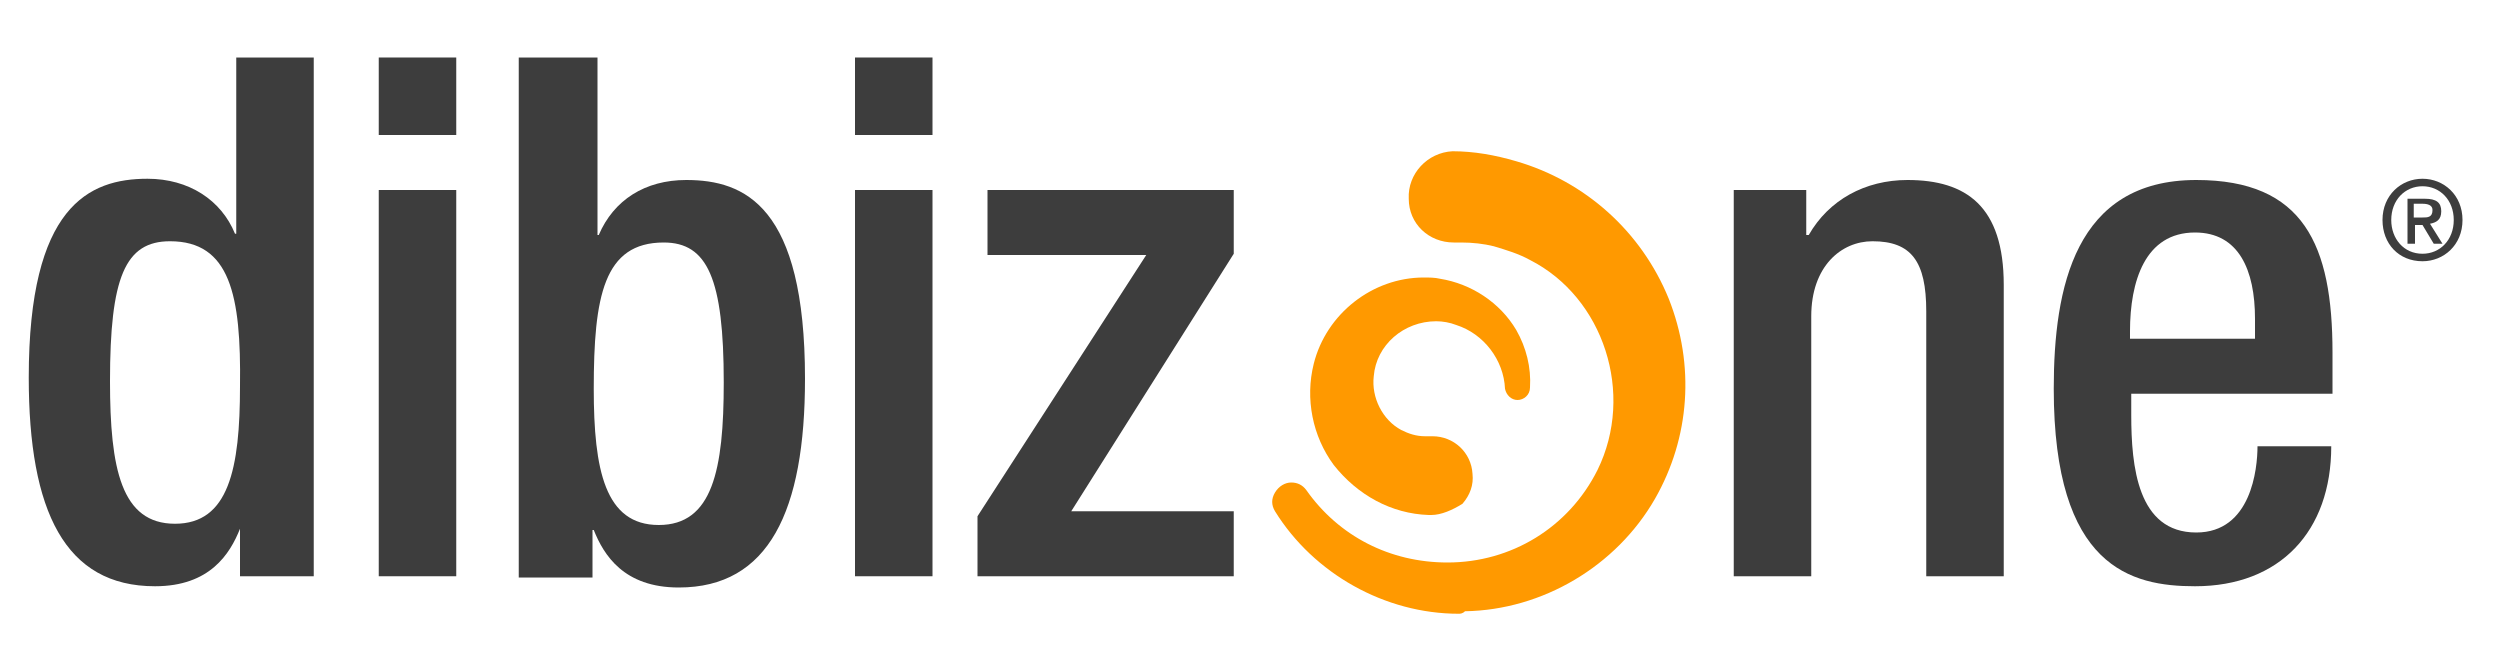
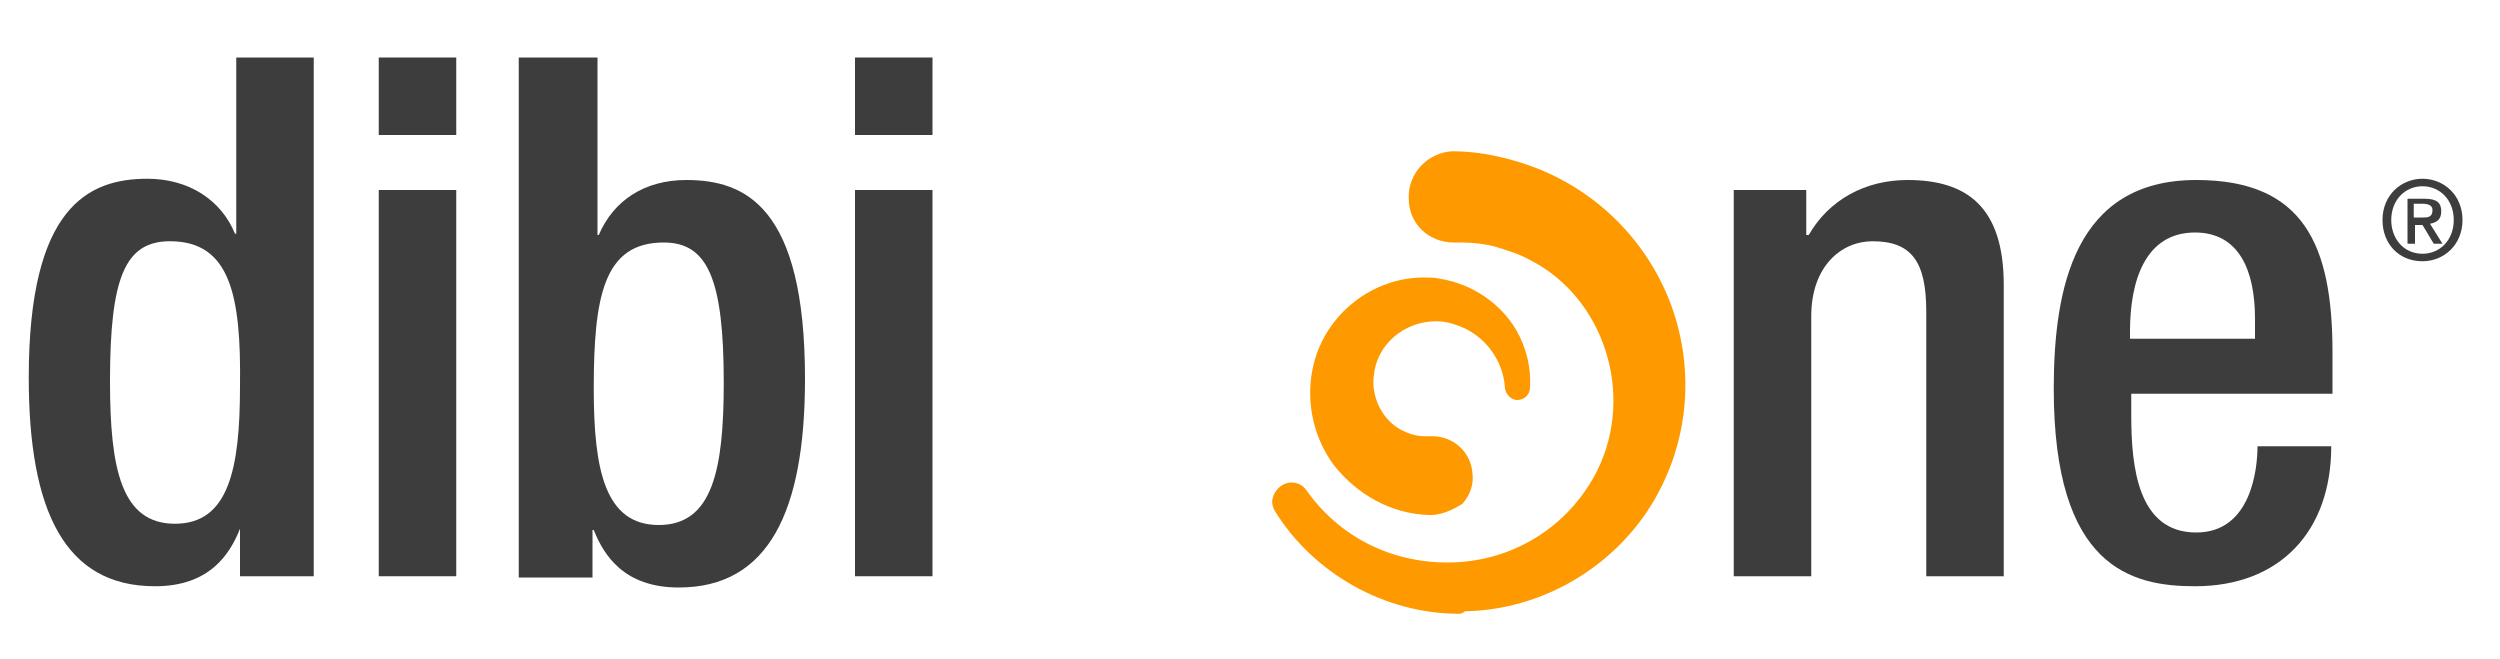
<svg xmlns="http://www.w3.org/2000/svg" version="1.1" id="Layer_1" x="0px" y="0px" viewBox="0 0 200 52.7" style="enable-background:new 0 0 200 52.7;" xml:space="preserve">
  <style type="text/css">
	.st0{fill:#3D3D3D;}
	.st1{fill:#FF9900;}
</style>
  <path class="st0" d="M13.6,19.3c-3.6,0-4.8,2.9-4.8,11.2c0,7,0.9,11.4,5.2,11.4c4.3,0,5.2-4.4,5.2-11C19.3,23.6,18.4,19.3,13.6,19.3   M19.3,42.3h-0.1c-0.8,2-2.4,4.6-6.8,4.6c-7.2,0-10.1-6-10.1-16.7c0-13.7,4.8-15.9,9.5-15.9c3.3,0,5.9,1.7,7,4.4h0.1V4.6h6.2v41.5  h-5.9V42.3z" />
  <path class="st0" d="M30.3,15.2h6.2v30.9h-6.2V15.2z M30.3,4.6h6.2v6.2h-6.2V4.6z" />
  <path class="st0" d="M52.7,42c4.3,0,5.2-4.4,5.2-11.4c0-8.3-1.3-11.2-4.8-11.2c-4.8,0-5.6,4.3-5.6,11.7C47.5,37.6,48.4,42,52.7,42   M41.6,4.6h6.2v14.2h0.1c1.2-2.8,3.7-4.4,7-4.4c4.7,0,9.5,2.1,9.5,15.9c0,10.6-2.9,16.7-10.1,16.7c-4.4,0-6-2.6-6.8-4.6h-0.1v3.8  h-5.9V4.6z" />
  <path class="st0" d="M68.4,15.2h6.2v30.9h-6.2V15.2z M68.4,4.6h6.2v6.2h-6.2V4.6z" />
-   <polygon class="st0" points="78.2,41.3 91.7,20.4 79,20.4 79,15.2 98.7,15.2 98.7,20.3 85.7,40.9 98.7,40.9 98.7,46.1 78.2,46.1 " />
  <path class="st0" d="M138.6,15.2h5.9v3.6h0.2c1.6-2.8,4.5-4.4,7.9-4.4c4.7,0,7.7,2.1,7.7,8.4v23.3h-6.2V24.9c0-4-1.2-5.6-4.3-5.6  c-2.5,0-4.9,2-4.9,6v20.8h-6.2V15.2z" />
  <path class="st0" d="M180.4,27.2v-1.7c0-3.9-1.3-6.9-4.8-6.9c-4,0-5.2,3.9-5.2,7.9v0.6H180.4z M170.5,31.4v1.8  c0,4.1,0.5,9.4,5.2,9.4c4.4,0,4.9-5.1,4.9-6.9h5.9c0,6.8-4.1,11.2-10.9,11.2c-5.1,0-11.3-1.5-11.3-15.8c0-8.1,1.7-16.7,11.4-16.7  c8.6,0,10.9,5.2,10.9,13.8v3.3H170.5z" />
  <path class="st1" d="M116.7,49.1c-5.9,0-11.6-3.2-14.7-8.2c-0.3-0.5-0.3-1,0-1.5c0.3-0.5,0.8-0.8,1.3-0.8c0.5,0,0.9,0.2,1.2,0.6  c2.6,3.7,6.7,5.8,11.3,5.8c5.1,0,9.7-2.8,12-7.4c3-6.1,0.5-13.8-5.4-16.8c-0.9-0.5-1.9-0.8-2.9-1.1c-0.8-0.2-1.7-0.3-2.6-0.3  c-0.2,0-0.3,0-0.5,0c0,0-0.1,0-0.1,0c-2,0-3.6-1.5-3.6-3.5c-0.1-2,1.5-3.7,3.5-3.8c1.7,0,3.4,0.3,5.1,0.8c5.5,1.6,10,5.6,12.2,11  c2.1,5.3,1.7,11.1-1.1,16c-3.1,5.4-9,8.9-15.2,9C117,49.1,116.8,49.1,116.7,49.1" />
  <path class="st1" d="M114.5,41.2c-0.1,0-0.2,0-0.2,0c-3-0.1-5.7-1.6-7.6-4c-1.7-2.3-2.3-5.3-1.6-8.1c1-4,4.7-6.9,8.8-6.9  c0.4,0,0.9,0,1.3,0.1c2.5,0.4,4.8,1.9,6.1,4.1c0.8,1.4,1.2,3,1.1,4.6c0,0.6-0.5,1-1,1l0,0c-0.5,0-0.9-0.4-1-0.9  c-0.1-2.3-1.7-4.4-3.9-5.1c-0.5-0.2-1.1-0.3-1.6-0.3c-2.6,0-4.8,1.9-5,4.4c-0.2,1.7,0.7,3.5,2.2,4.3c0.6,0.3,1.2,0.5,1.9,0.5  c0.1,0,0.3,0,0.4,0c0.1,0,0.2,0,0.2,0c1.7,0,3.1,1.3,3.2,3c0.1,0.9-0.2,1.7-0.8,2.4C116.2,40.8,115.3,41.2,114.5,41.2" />
  <path class="st0" d="M193.8,17.4c0.4,0,0.8,0,0.8-0.6c0-0.4-0.4-0.5-0.8-0.5h-0.7v1.1H193.8z M193.2,19.5h-0.6v-3.6h1.4  c0.9,0,1.3,0.3,1.3,1c0,0.7-0.4,0.9-0.9,1l1,1.6h-0.7l-0.9-1.5h-0.6V19.5z M193.8,14.9c-1.4,0-2.5,1.1-2.5,2.7c0,1.5,1,2.7,2.5,2.7  c1.4,0,2.5-1.1,2.5-2.7C196.3,16,195.2,14.9,193.8,14.9 M193.8,20.9c-1.9,0-3.2-1.4-3.2-3.3c0-2,1.5-3.3,3.2-3.3  c1.7,0,3.2,1.3,3.2,3.3C197,19.6,195.5,20.9,193.8,20.9" />
</svg>